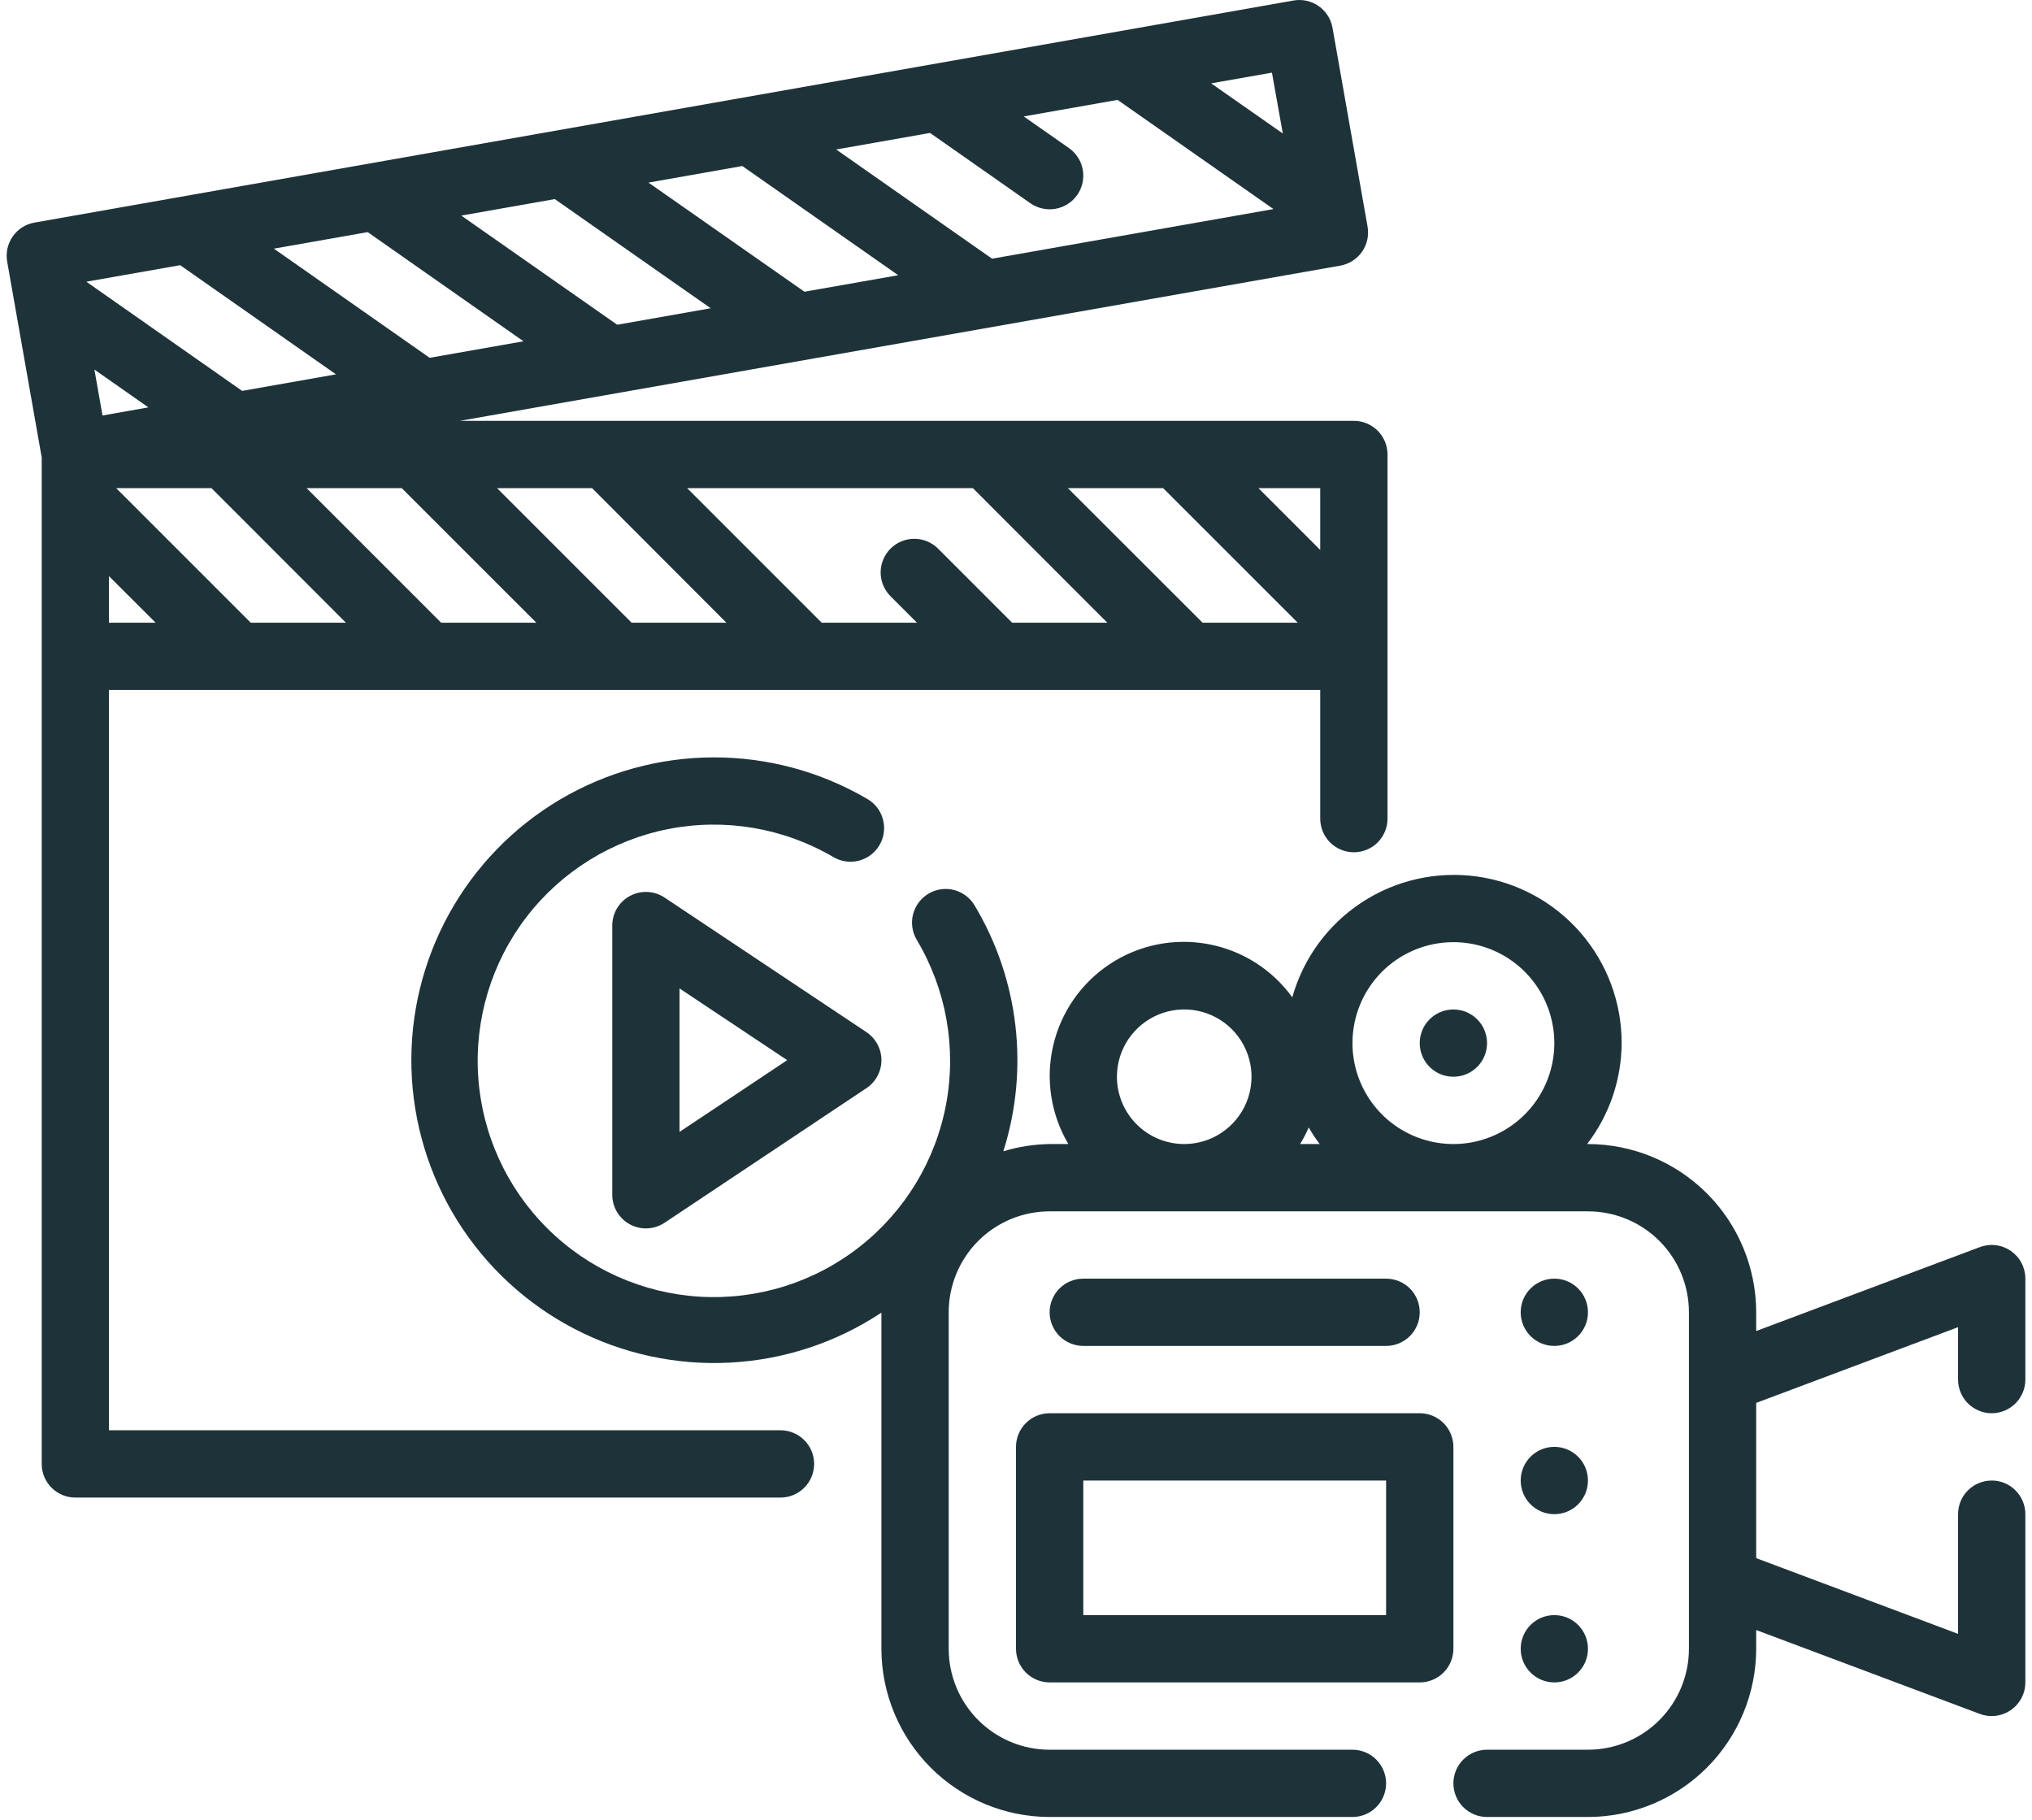
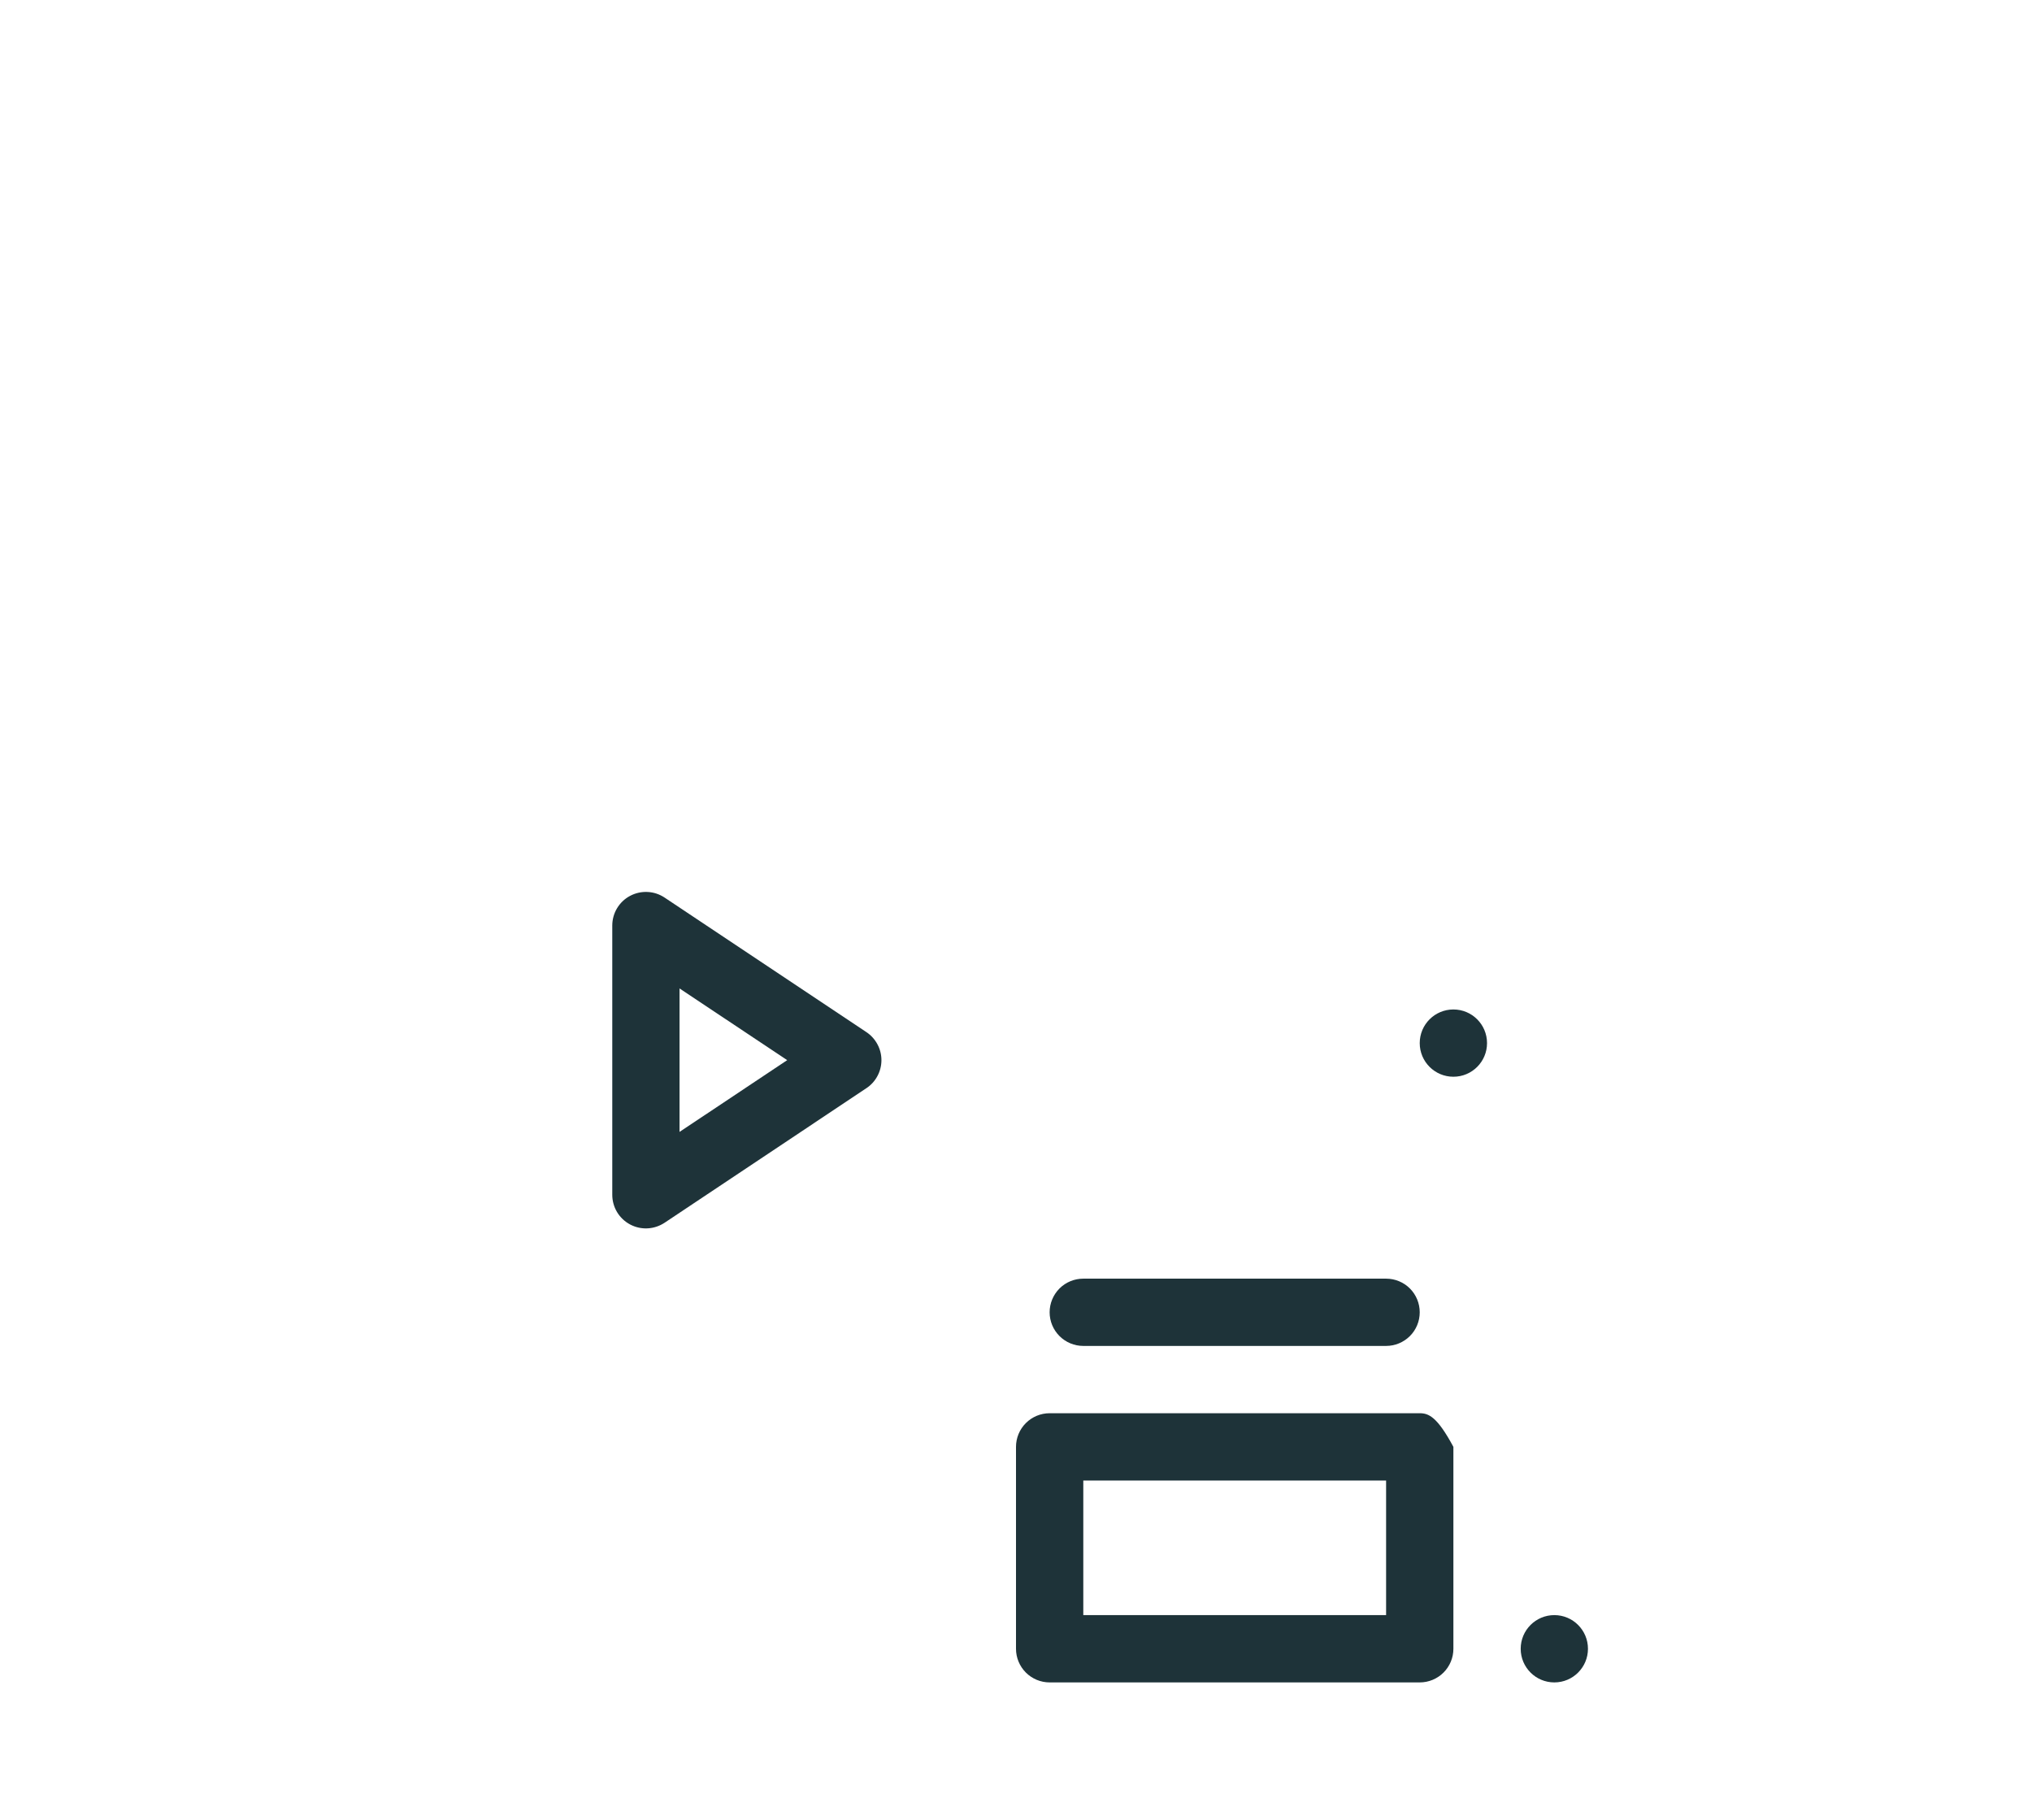
<svg xmlns="http://www.w3.org/2000/svg" width="67" height="60" viewBox="0 0 67 60" fill="none">
-   <path d="M25.734 47.156H3.593V22.75H43.531V26.99C43.531 27.284 43.648 27.567 43.856 27.775C44.064 27.983 44.346 28.099 44.64 28.099C44.934 28.099 45.217 27.983 45.425 27.775C45.633 27.567 45.75 27.284 45.75 26.99V14.985C45.75 14.69 45.633 14.408 45.425 14.2C45.217 13.992 44.934 13.875 44.64 13.875H15.165L44.193 8.758C44.483 8.706 44.74 8.542 44.909 8.301C45.077 8.06 45.143 7.761 45.092 7.472L43.936 0.916C43.885 0.627 43.721 0.369 43.48 0.201C43.239 0.032 42.941 -0.034 42.651 0.017L1.135 7.339C0.846 7.39 0.588 7.554 0.42 7.795C0.252 8.036 0.186 8.334 0.236 8.623L1.375 15.081V48.266C1.375 48.56 1.492 48.842 1.7 49.05C1.908 49.258 2.19 49.375 2.484 49.375H25.734C26.029 49.375 26.311 49.258 26.519 49.05C26.727 48.842 26.844 48.56 26.844 48.266C26.844 47.971 26.727 47.689 26.519 47.481C26.311 47.273 26.029 47.156 25.734 47.156ZM30.666 4.383L33.974 6.701C34.215 6.869 34.513 6.935 34.803 6.884C35.093 6.832 35.35 6.668 35.519 6.427C35.688 6.185 35.754 5.887 35.702 5.597C35.651 5.308 35.486 5.05 35.245 4.881L33.755 3.839L36.849 3.293L41.989 6.893L32.711 8.529L27.572 4.929L30.666 4.383ZM29.617 9.074L26.524 9.618L21.382 6.02L24.476 5.474L29.617 9.074ZM23.433 10.163L20.351 10.707L15.21 7.108L18.293 6.564L23.433 10.163ZM17.26 11.252L14.167 11.797L9.03 8.198L12.124 7.653L17.26 11.252ZM11.077 12.342L7.984 12.888L2.847 9.288L5.941 8.743L11.077 12.342ZM36.511 20.531H33.373L30.917 18.075C30.708 17.873 30.428 17.761 30.137 17.764C29.846 17.766 29.568 17.883 29.362 18.089C29.157 18.294 29.04 18.573 29.037 18.863C29.035 19.154 29.147 19.435 29.349 19.644L30.236 20.531H27.094L22.657 16.094H32.078L36.511 20.531ZM35.211 16.094H38.352L42.79 20.531H39.653L35.211 16.094ZM23.952 20.531H20.826L16.389 16.094H19.522L23.952 20.531ZM13.247 16.094L17.685 20.531H14.547L10.11 16.094H13.247ZM11.406 20.531H8.268L3.831 16.094H6.973L11.406 20.531ZM4.893 13.431L3.38 13.699L3.113 12.185L4.893 13.431ZM3.593 18.995L5.131 20.531H3.593V18.995ZM43.531 18.131L41.494 16.094H43.531V18.131ZM42.297 4.401L39.934 2.748L41.939 2.395L42.297 4.401Z" fill="#1E3339" />
  <path d="M28.569 34.03L21.913 29.593C21.745 29.481 21.551 29.417 21.351 29.408C21.15 29.398 20.951 29.443 20.773 29.538C20.596 29.632 20.448 29.773 20.345 29.946C20.242 30.118 20.188 30.315 20.188 30.516V39.391C20.188 39.592 20.242 39.789 20.345 39.961C20.448 40.133 20.596 40.274 20.773 40.369C20.951 40.464 21.15 40.509 21.351 40.499C21.551 40.489 21.745 40.425 21.913 40.314L28.569 35.876C28.721 35.775 28.845 35.638 28.931 35.477C29.018 35.316 29.063 35.136 29.063 34.953C29.063 34.771 29.018 34.591 28.931 34.43C28.845 34.269 28.721 34.132 28.569 34.03ZM22.406 37.319V32.589L25.956 34.953L22.406 37.319Z" fill="#1E3339" />
-   <path d="M65.672 46.594C65.966 46.594 66.248 46.477 66.456 46.269C66.664 46.061 66.781 45.779 66.781 45.484V42.156C66.781 41.977 66.738 41.8 66.655 41.641C66.572 41.482 66.451 41.346 66.304 41.243C66.156 41.141 65.986 41.076 65.808 41.054C65.63 41.032 65.449 41.054 65.281 41.117L57.906 43.884V43.266C57.904 41.795 57.319 40.385 56.28 39.345C55.24 38.306 53.83 37.721 52.359 37.719H52.331C53.065 36.764 53.465 35.595 53.469 34.391C53.472 33.053 52.99 31.76 52.113 30.75C51.236 29.74 50.023 29.082 48.698 28.898C47.373 28.714 46.027 29.016 44.907 29.748C43.788 30.48 42.972 31.593 42.61 32.881C41.944 31.96 40.949 31.332 39.831 31.126C38.713 30.92 37.559 31.152 36.609 31.775C35.658 32.398 34.984 33.363 34.727 34.47C34.469 35.577 34.648 36.74 35.226 37.719H34.609C34.091 37.727 33.577 37.807 33.082 37.959C33.507 36.618 33.643 35.2 33.479 33.802C33.316 32.404 32.857 31.056 32.133 29.849C32.059 29.724 31.96 29.615 31.843 29.528C31.726 29.441 31.593 29.378 31.452 29.342C31.311 29.306 31.164 29.299 31.02 29.32C30.875 29.341 30.737 29.391 30.612 29.466C30.487 29.54 30.378 29.639 30.291 29.756C30.204 29.873 30.141 30.006 30.105 30.147C30.069 30.288 30.062 30.435 30.083 30.579C30.104 30.724 30.154 30.862 30.228 30.987C31.2 32.616 31.543 34.543 31.195 36.407C30.847 38.27 29.831 39.943 28.337 41.111C26.844 42.28 24.975 42.863 23.082 42.752C21.19 42.641 19.402 41.843 18.056 40.508C16.709 39.174 15.895 37.393 15.768 35.502C15.64 33.61 16.206 31.736 17.361 30.232C18.516 28.729 20.18 27.698 22.041 27.333C23.901 26.968 25.831 27.295 27.468 28.251C27.594 28.328 27.734 28.378 27.879 28.399C28.025 28.421 28.173 28.413 28.315 28.377C28.458 28.341 28.592 28.277 28.709 28.189C28.827 28.1 28.925 27.989 29 27.862C29.074 27.735 29.122 27.595 29.142 27.449C29.161 27.304 29.152 27.155 29.113 27.014C29.075 26.872 29.009 26.739 28.919 26.622C28.829 26.506 28.717 26.409 28.589 26.337C27.051 25.437 25.301 24.966 23.52 24.971C21.739 24.975 19.992 25.457 18.459 26.364C16.927 27.272 15.665 28.573 14.805 30.133C13.945 31.692 13.517 33.453 13.567 35.234C13.617 37.014 14.142 38.749 15.088 40.258C16.034 41.767 17.367 42.996 18.947 43.816C20.528 44.637 22.3 45.02 24.078 44.925C25.857 44.83 27.578 44.262 29.062 43.278V54.359C29.064 55.83 29.649 57.24 30.689 58.28C31.729 59.32 33.139 59.904 34.609 59.906H44.594C44.888 59.906 45.17 59.789 45.378 59.581C45.586 59.373 45.703 59.091 45.703 58.797C45.703 58.503 45.586 58.221 45.378 58.013C45.17 57.804 44.888 57.688 44.594 57.688H34.609C33.727 57.688 32.88 57.337 32.256 56.713C31.632 56.089 31.281 55.242 31.281 54.359V43.266C31.281 42.383 31.632 41.536 32.256 40.912C32.88 40.288 33.727 39.938 34.609 39.938H52.359C53.242 39.938 54.089 40.288 54.713 40.912C55.337 41.536 55.688 42.383 55.688 43.266V54.359C55.688 55.242 55.337 56.089 54.713 56.713C54.089 57.337 53.242 57.688 52.359 57.688H49.031C48.737 57.688 48.455 57.804 48.247 58.013C48.039 58.221 47.922 58.503 47.922 58.797C47.922 59.091 48.039 59.373 48.247 59.581C48.455 59.789 48.737 59.906 49.031 59.906H52.359C53.83 59.904 55.24 59.32 56.28 58.28C57.319 57.24 57.904 55.83 57.906 54.359V53.742L65.281 56.508C65.406 56.554 65.539 56.578 65.672 56.578C65.966 56.578 66.248 56.461 66.456 56.253C66.664 56.045 66.781 55.763 66.781 55.469V49.922C66.781 49.628 66.664 49.346 66.456 49.138C66.248 48.929 65.966 48.813 65.672 48.813C65.378 48.813 65.096 48.929 64.887 49.138C64.679 49.346 64.562 49.628 64.562 49.922V53.868L57.906 51.372V46.253L64.562 43.757V45.484C64.562 45.779 64.679 46.061 64.887 46.269C65.096 46.477 65.378 46.594 65.672 46.594ZM47.922 31.063C48.58 31.063 49.224 31.258 49.771 31.623C50.318 31.989 50.745 32.509 50.997 33.117C51.248 33.725 51.315 34.394 51.186 35.04C51.058 35.686 50.741 36.279 50.275 36.744C49.81 37.209 49.217 37.526 48.571 37.655C47.926 37.783 47.256 37.717 46.648 37.465C46.04 37.214 45.52 36.787 45.155 36.24C44.789 35.692 44.594 35.049 44.594 34.391C44.594 33.508 44.944 32.661 45.569 32.037C46.193 31.413 47.039 31.063 47.922 31.063ZM43.513 37.719H42.867C42.975 37.544 43.07 37.361 43.152 37.173C43.261 37.362 43.382 37.544 43.513 37.719ZM36.828 35.5C36.828 35.061 36.958 34.632 37.202 34.267C37.446 33.903 37.792 33.618 38.198 33.45C38.603 33.282 39.049 33.238 39.48 33.324C39.91 33.41 40.306 33.621 40.616 33.931C40.926 34.242 41.137 34.637 41.223 35.067C41.309 35.498 41.265 35.944 41.097 36.349C40.929 36.755 40.644 37.101 40.279 37.345C39.915 37.589 39.486 37.719 39.047 37.719C38.458 37.719 37.894 37.485 37.478 37.069C37.062 36.653 36.828 36.089 36.828 35.5Z" fill="#1E3339" />
-   <path d="M47.922 47.703C47.922 47.409 47.805 47.127 47.597 46.919C47.389 46.711 47.107 46.594 46.812 46.594H34.609C34.315 46.594 34.033 46.711 33.825 46.919C33.617 47.127 33.5 47.409 33.5 47.703V54.36C33.5 54.654 33.617 54.936 33.825 55.144C34.033 55.352 34.315 55.469 34.609 55.469H46.812C47.107 55.469 47.389 55.352 47.597 55.144C47.805 54.936 47.922 54.654 47.922 54.36V47.703ZM45.703 53.25H35.719V48.813H45.703V53.25Z" fill="#1E3339" />
-   <path d="M51.25 44.375C51.863 44.375 52.359 43.879 52.359 43.266C52.359 42.653 51.863 42.157 51.25 42.157C50.637 42.157 50.141 42.653 50.141 43.266C50.141 43.879 50.637 44.375 51.25 44.375Z" fill="#1E3339" />
-   <path d="M51.25 49.922C51.863 49.922 52.359 49.425 52.359 48.813C52.359 48.2 51.863 47.703 51.25 47.703C50.637 47.703 50.141 48.2 50.141 48.813C50.141 49.425 50.637 49.922 51.25 49.922Z" fill="#1E3339" />
+   <path d="M47.922 47.703C47.389 46.711 47.107 46.594 46.812 46.594H34.609C34.315 46.594 34.033 46.711 33.825 46.919C33.617 47.127 33.5 47.409 33.5 47.703V54.36C33.5 54.654 33.617 54.936 33.825 55.144C34.033 55.352 34.315 55.469 34.609 55.469H46.812C47.107 55.469 47.389 55.352 47.597 55.144C47.805 54.936 47.922 54.654 47.922 54.36V47.703ZM45.703 53.25H35.719V48.813H45.703V53.25Z" fill="#1E3339" />
  <path d="M51.25 55.469C51.863 55.469 52.359 54.972 52.359 54.36C52.359 53.747 51.863 53.25 51.25 53.25C50.637 53.25 50.141 53.747 50.141 54.36C50.141 54.972 50.637 55.469 51.25 55.469Z" fill="#1E3339" />
  <path d="M45.703 44.375C45.997 44.375 46.279 44.258 46.488 44.05C46.696 43.842 46.812 43.56 46.812 43.266C46.812 42.972 46.696 42.69 46.488 42.481C46.279 42.273 45.997 42.157 45.703 42.157H35.719C35.425 42.157 35.142 42.273 34.934 42.481C34.726 42.69 34.609 42.972 34.609 43.266C34.609 43.56 34.726 43.842 34.934 44.05C35.142 44.258 35.425 44.375 35.719 44.375H45.703Z" fill="#1E3339" />
  <path d="M47.922 35.5C48.535 35.5 49.031 35.004 49.031 34.391C49.031 33.778 48.535 33.282 47.922 33.282C47.309 33.282 46.812 33.778 46.812 34.391C46.812 35.004 47.309 35.5 47.922 35.5Z" fill="#1E3339" />
</svg>